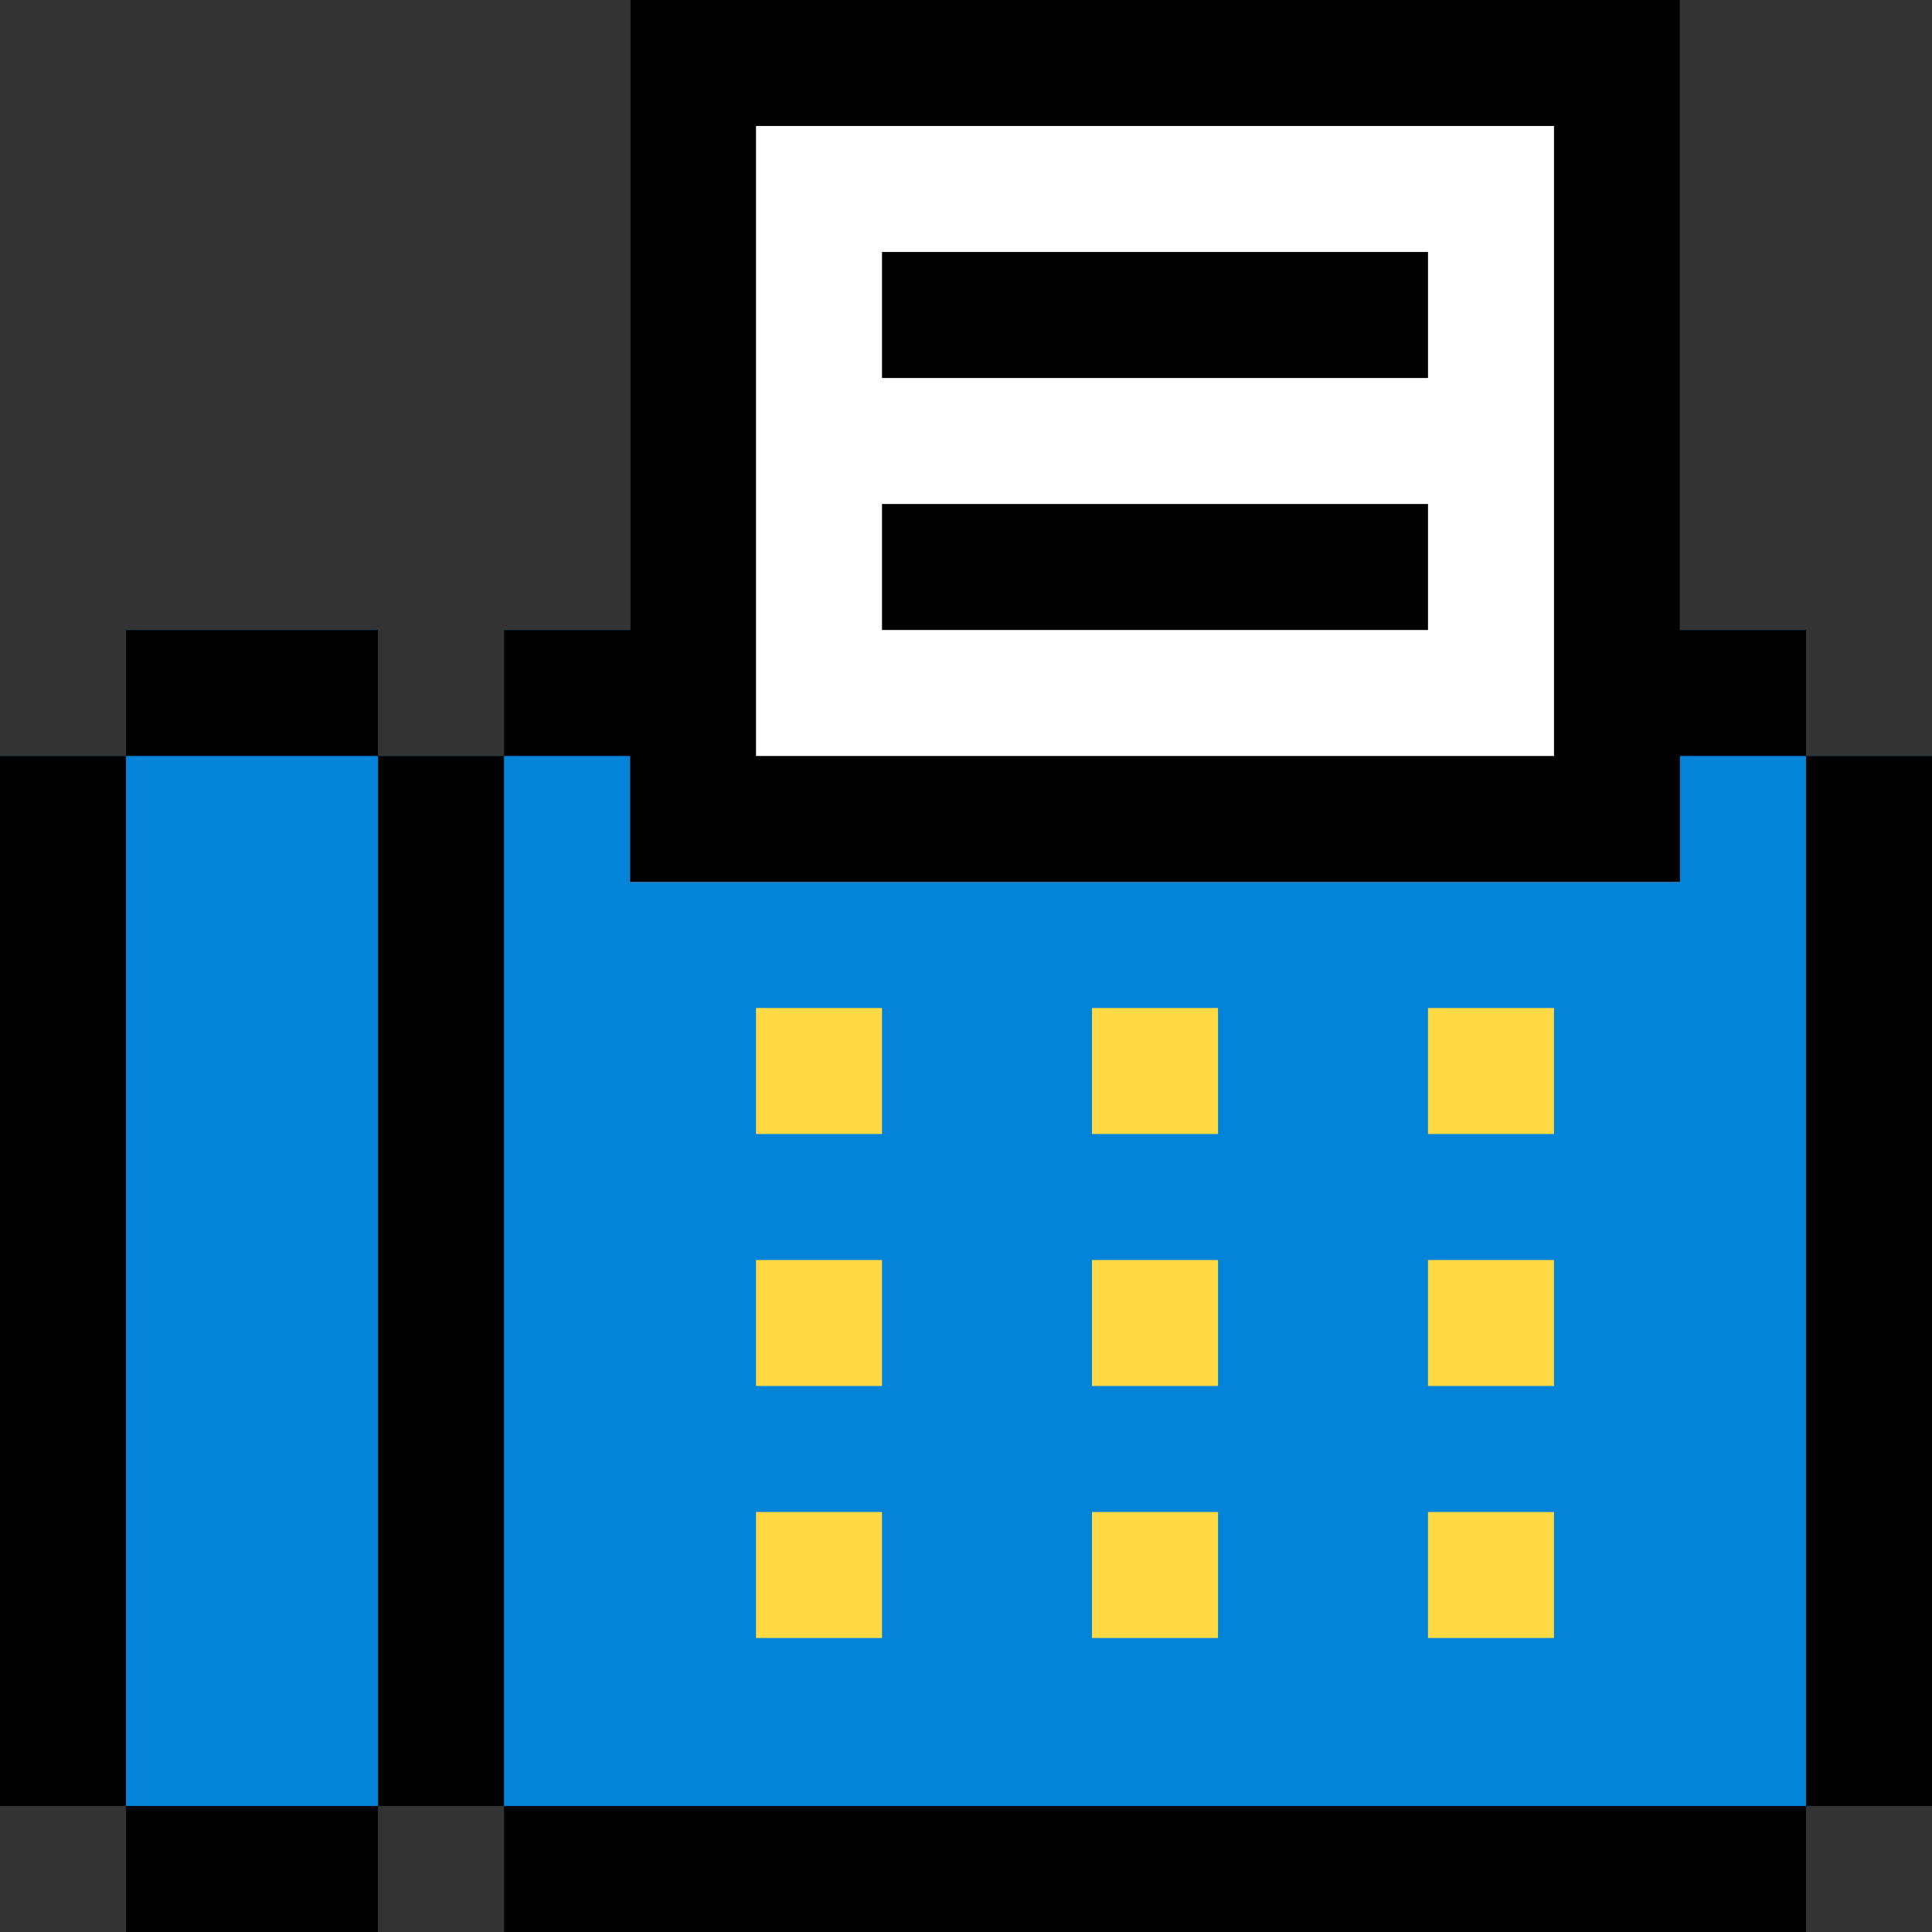
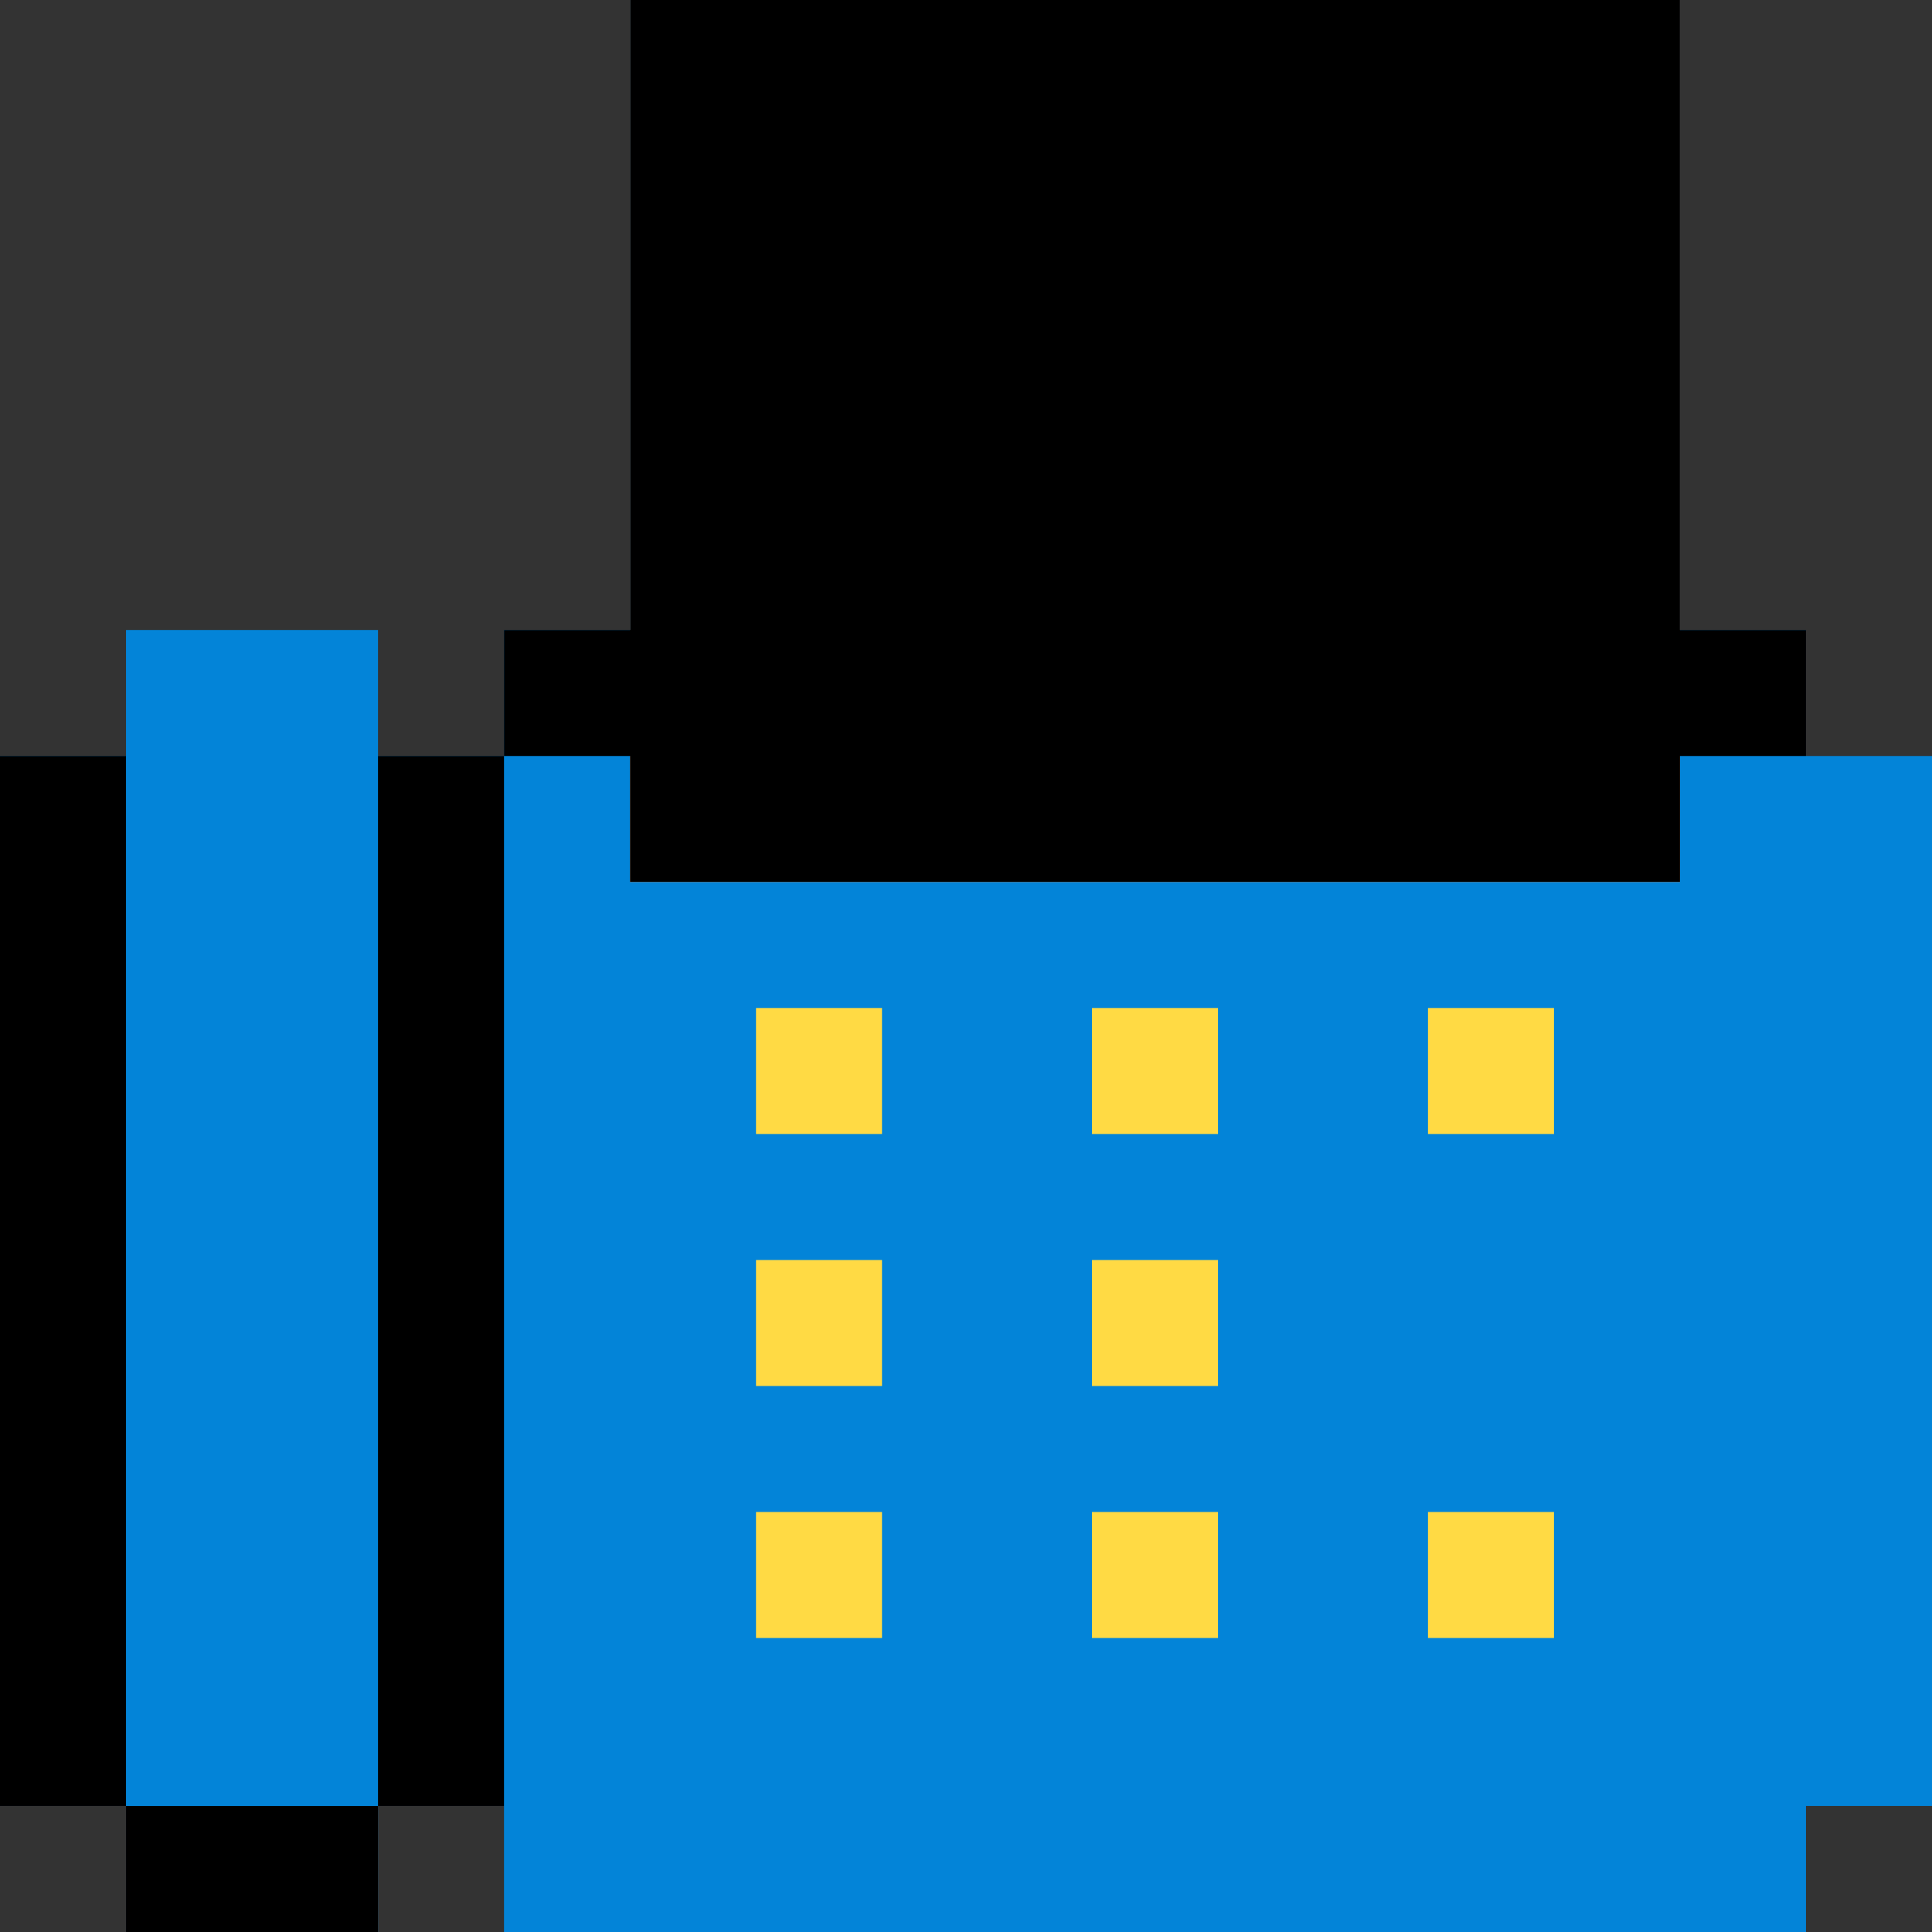
<svg xmlns="http://www.w3.org/2000/svg" version="1.1" id="Layer_1" viewBox="0 0 512 512" xml:space="preserve" width="800px" height="800px" fill="#000000">
  <rect x="0" y="0" width="512" height="512" fill="#333333" stroke="none" />
  <g id="SVGRepo_bgCarrier" stroke-width="0" />
  <g id="SVGRepo_tracerCarrier" stroke-linecap="round" stroke-linejoin="round" />
  <g id="SVGRepo_iconCarrier">
    <polygon style="fill:#0384d8;" points="512,200.348 478.609,200.348 478.609,166.957 445.219,166.957 445.219,0 445.219,0 445.219,0 166.957,0 166.957,166.957 133.566,166.957 133.566,200.348 133.566,200.348 100.174,200.348 100.174,166.957 33.391,166.957 33.391,200.348 0,200.348 0,478.609 33.391,478.609 33.391,512 100.174,512 100.174,478.609 133.566,478.612 133.566,512 166.958,512 445.217,512 478.609,512 478.609,478.609 512,478.609 " />
    <rect x="166.957" style="fill:#FFFFFF;" width="278.261" height="233.739" />
    <rect x="233.739" y="66.783" width="144.696" height="33.391" />
-     <rect x="233.739" y="133.565" width="144.696" height="33.391" />
-     <polygon points="512,200.348 478.609,200.348 478.609,478.609 133.566,478.609 133.566,512 478.609,512 478.609,478.609 512,478.609 " />
-     <path d="M166.957,233.739h278.262l0,0l0,0v-33.391h33.391v-33.391h-33.391V0l0,0l0,0H166.957v33.391l0,0v133.565h-33.39v33.391 h33.39V233.739z M411.827,33.391v133.565l0,0v33.391H200.349V33.391H411.827z" />
-     <rect x="33.391" y="166.957" width="66.783" height="33.391" />
+     <path d="M166.957,233.739h278.262l0,0l0,0v-33.391h33.391v-33.391h-33.391V0l0,0l0,0H166.957v33.391l0,0v133.565h-33.39v33.391 h33.39V233.739z M411.827,33.391v133.565l0,0v33.391H200.349H411.827z" />
    <rect y="200.348" width="33.391" height="278.261" />
    <polygon points="100.174,200.348 100.174,200.348 100.174,478.609 33.391,478.609 33.391,512 100.174,512 100.174,478.609 133.566,478.609 133.566,478.609 133.566,478.609 133.566,200.348 " />
    <g>
      <rect x="200.348" y="267.13" style="fill:#FFDA44;" width="33.391" height="33.391" />
      <rect x="289.391" y="267.13" style="fill:#FFDA44;" width="33.391" height="33.391" />
      <rect x="378.435" y="267.13" style="fill:#FFDA44;" width="33.391" height="33.391" />
      <rect x="200.348" y="333.913" style="fill:#FFDA44;" width="33.391" height="33.391" />
      <rect x="289.391" y="333.913" style="fill:#FFDA44;" width="33.391" height="33.391" />
-       <rect x="378.435" y="333.913" style="fill:#FFDA44;" width="33.391" height="33.391" />
      <rect x="200.348" y="400.696" style="fill:#FFDA44;" width="33.391" height="33.391" />
      <rect x="289.391" y="400.696" style="fill:#FFDA44;" width="33.391" height="33.391" />
      <rect x="378.435" y="400.696" style="fill:#FFDA44;" width="33.391" height="33.391" />
    </g>
  </g>
</svg>